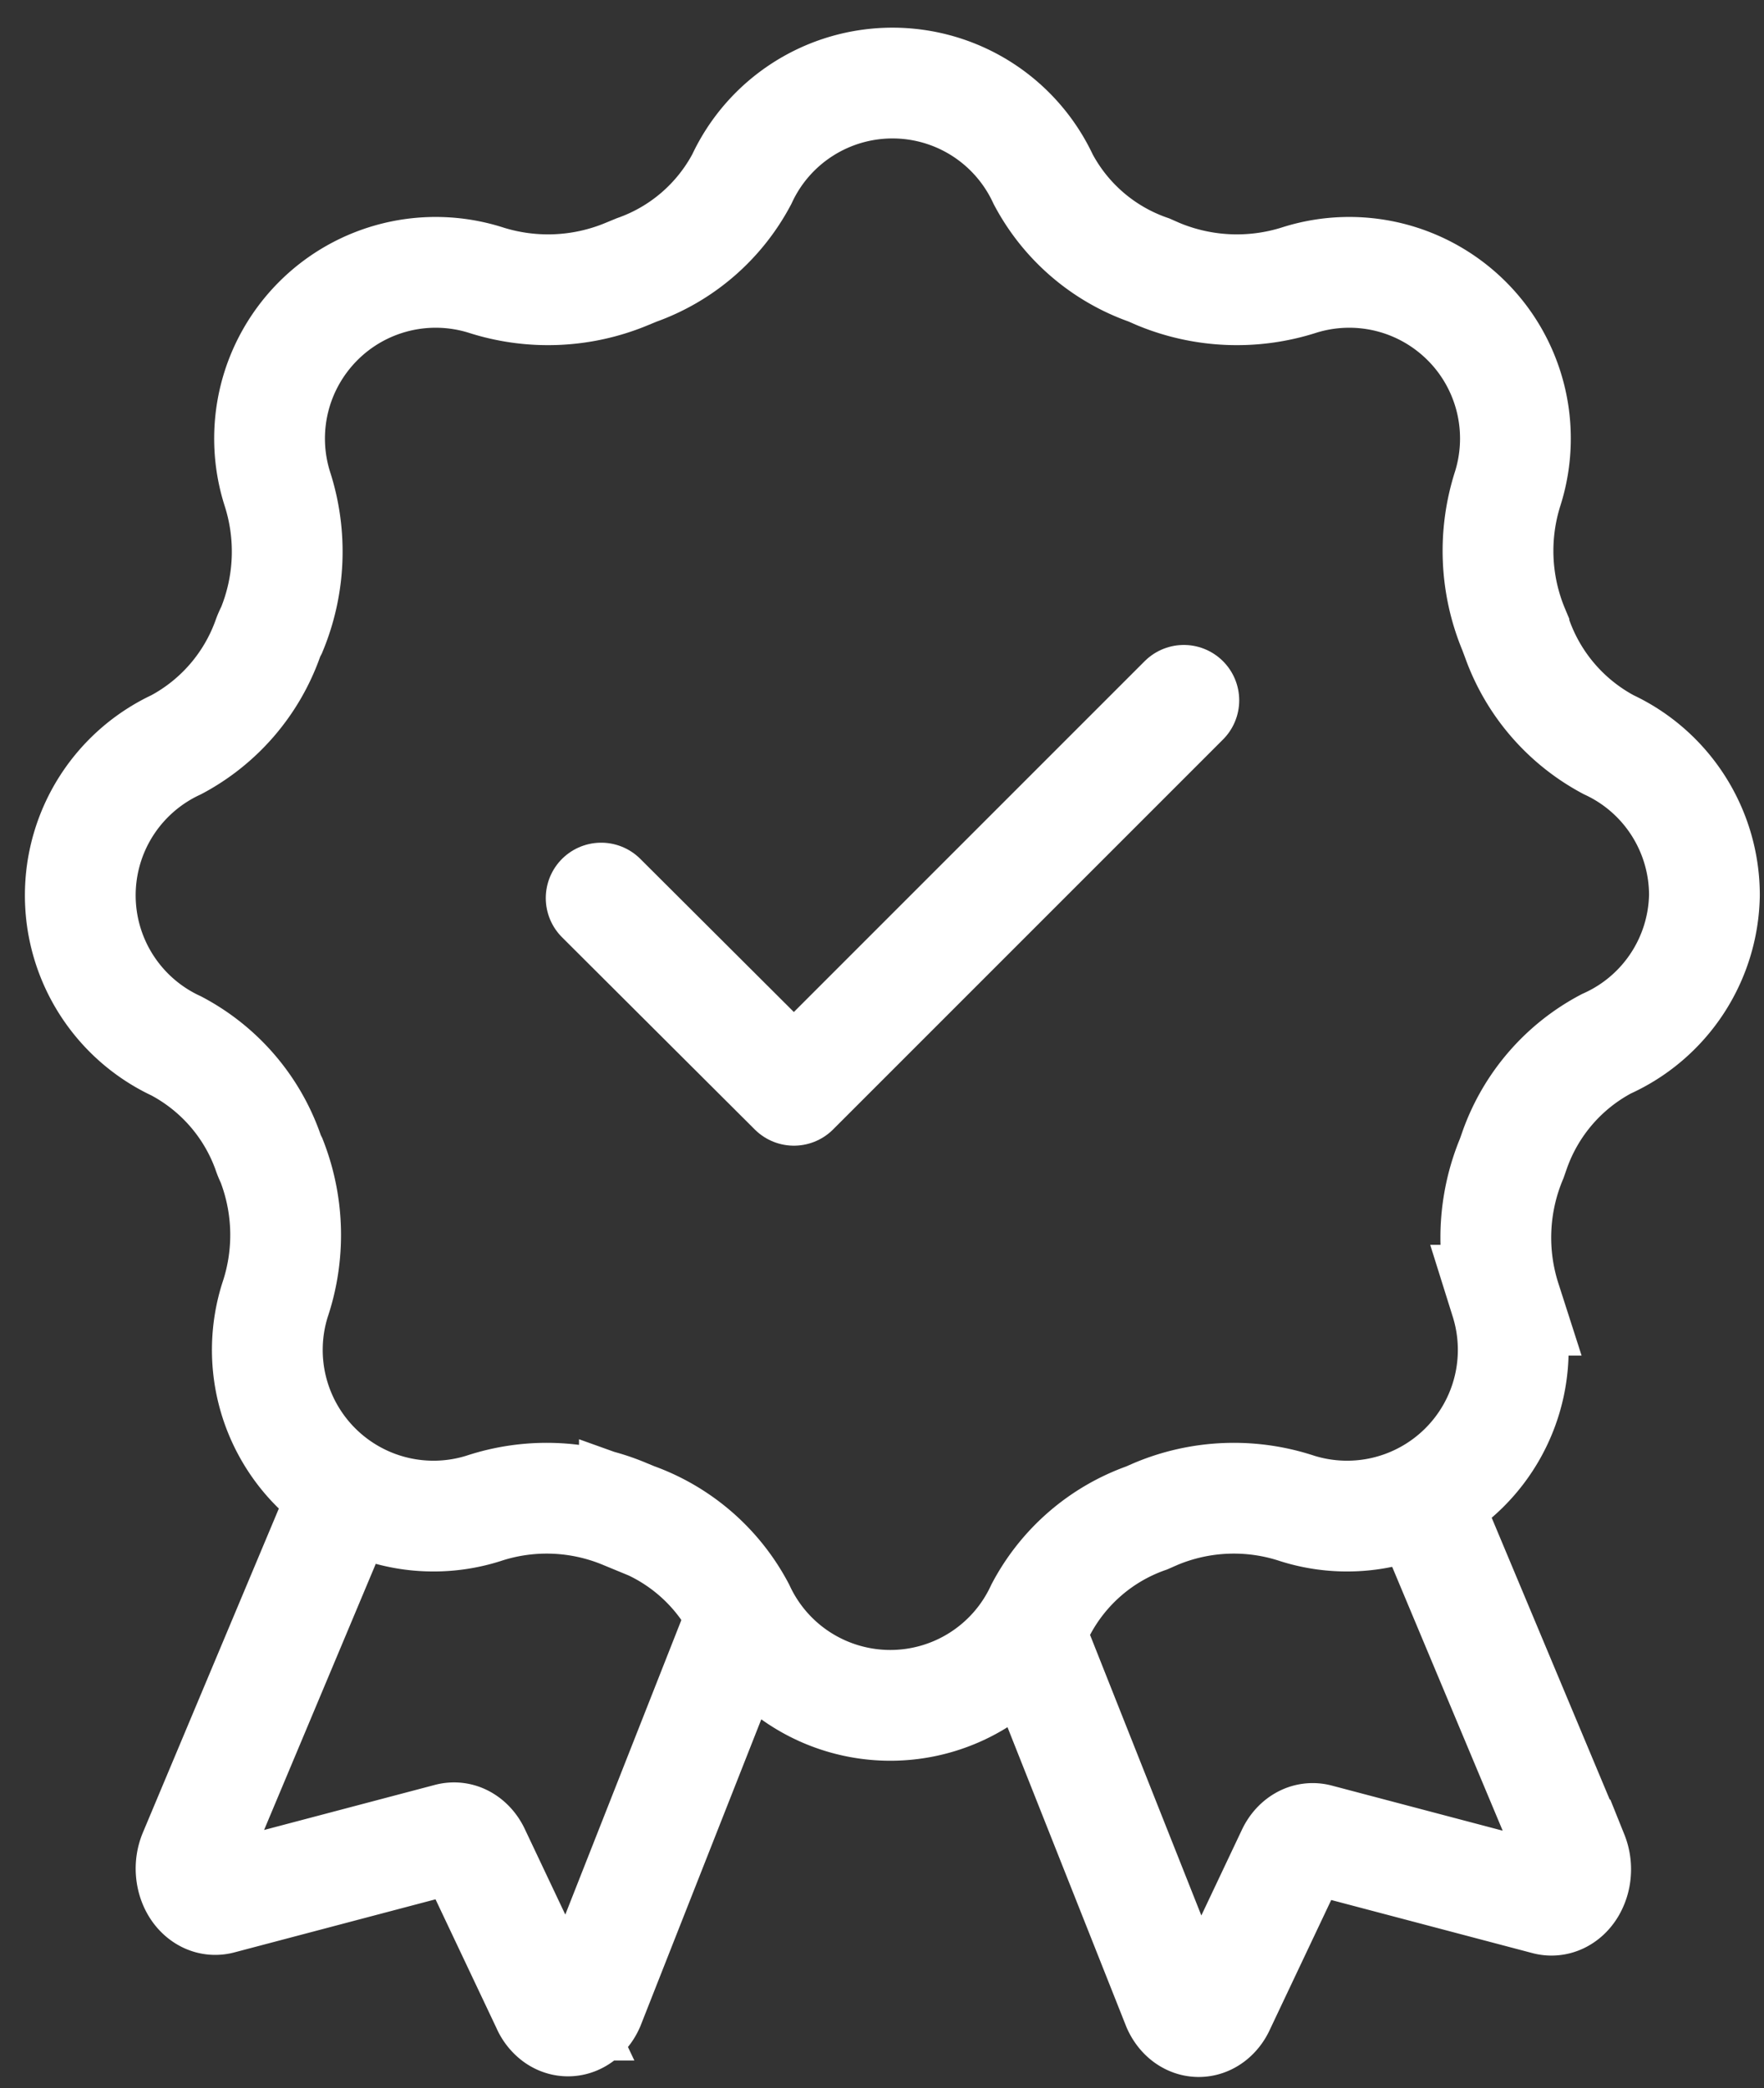
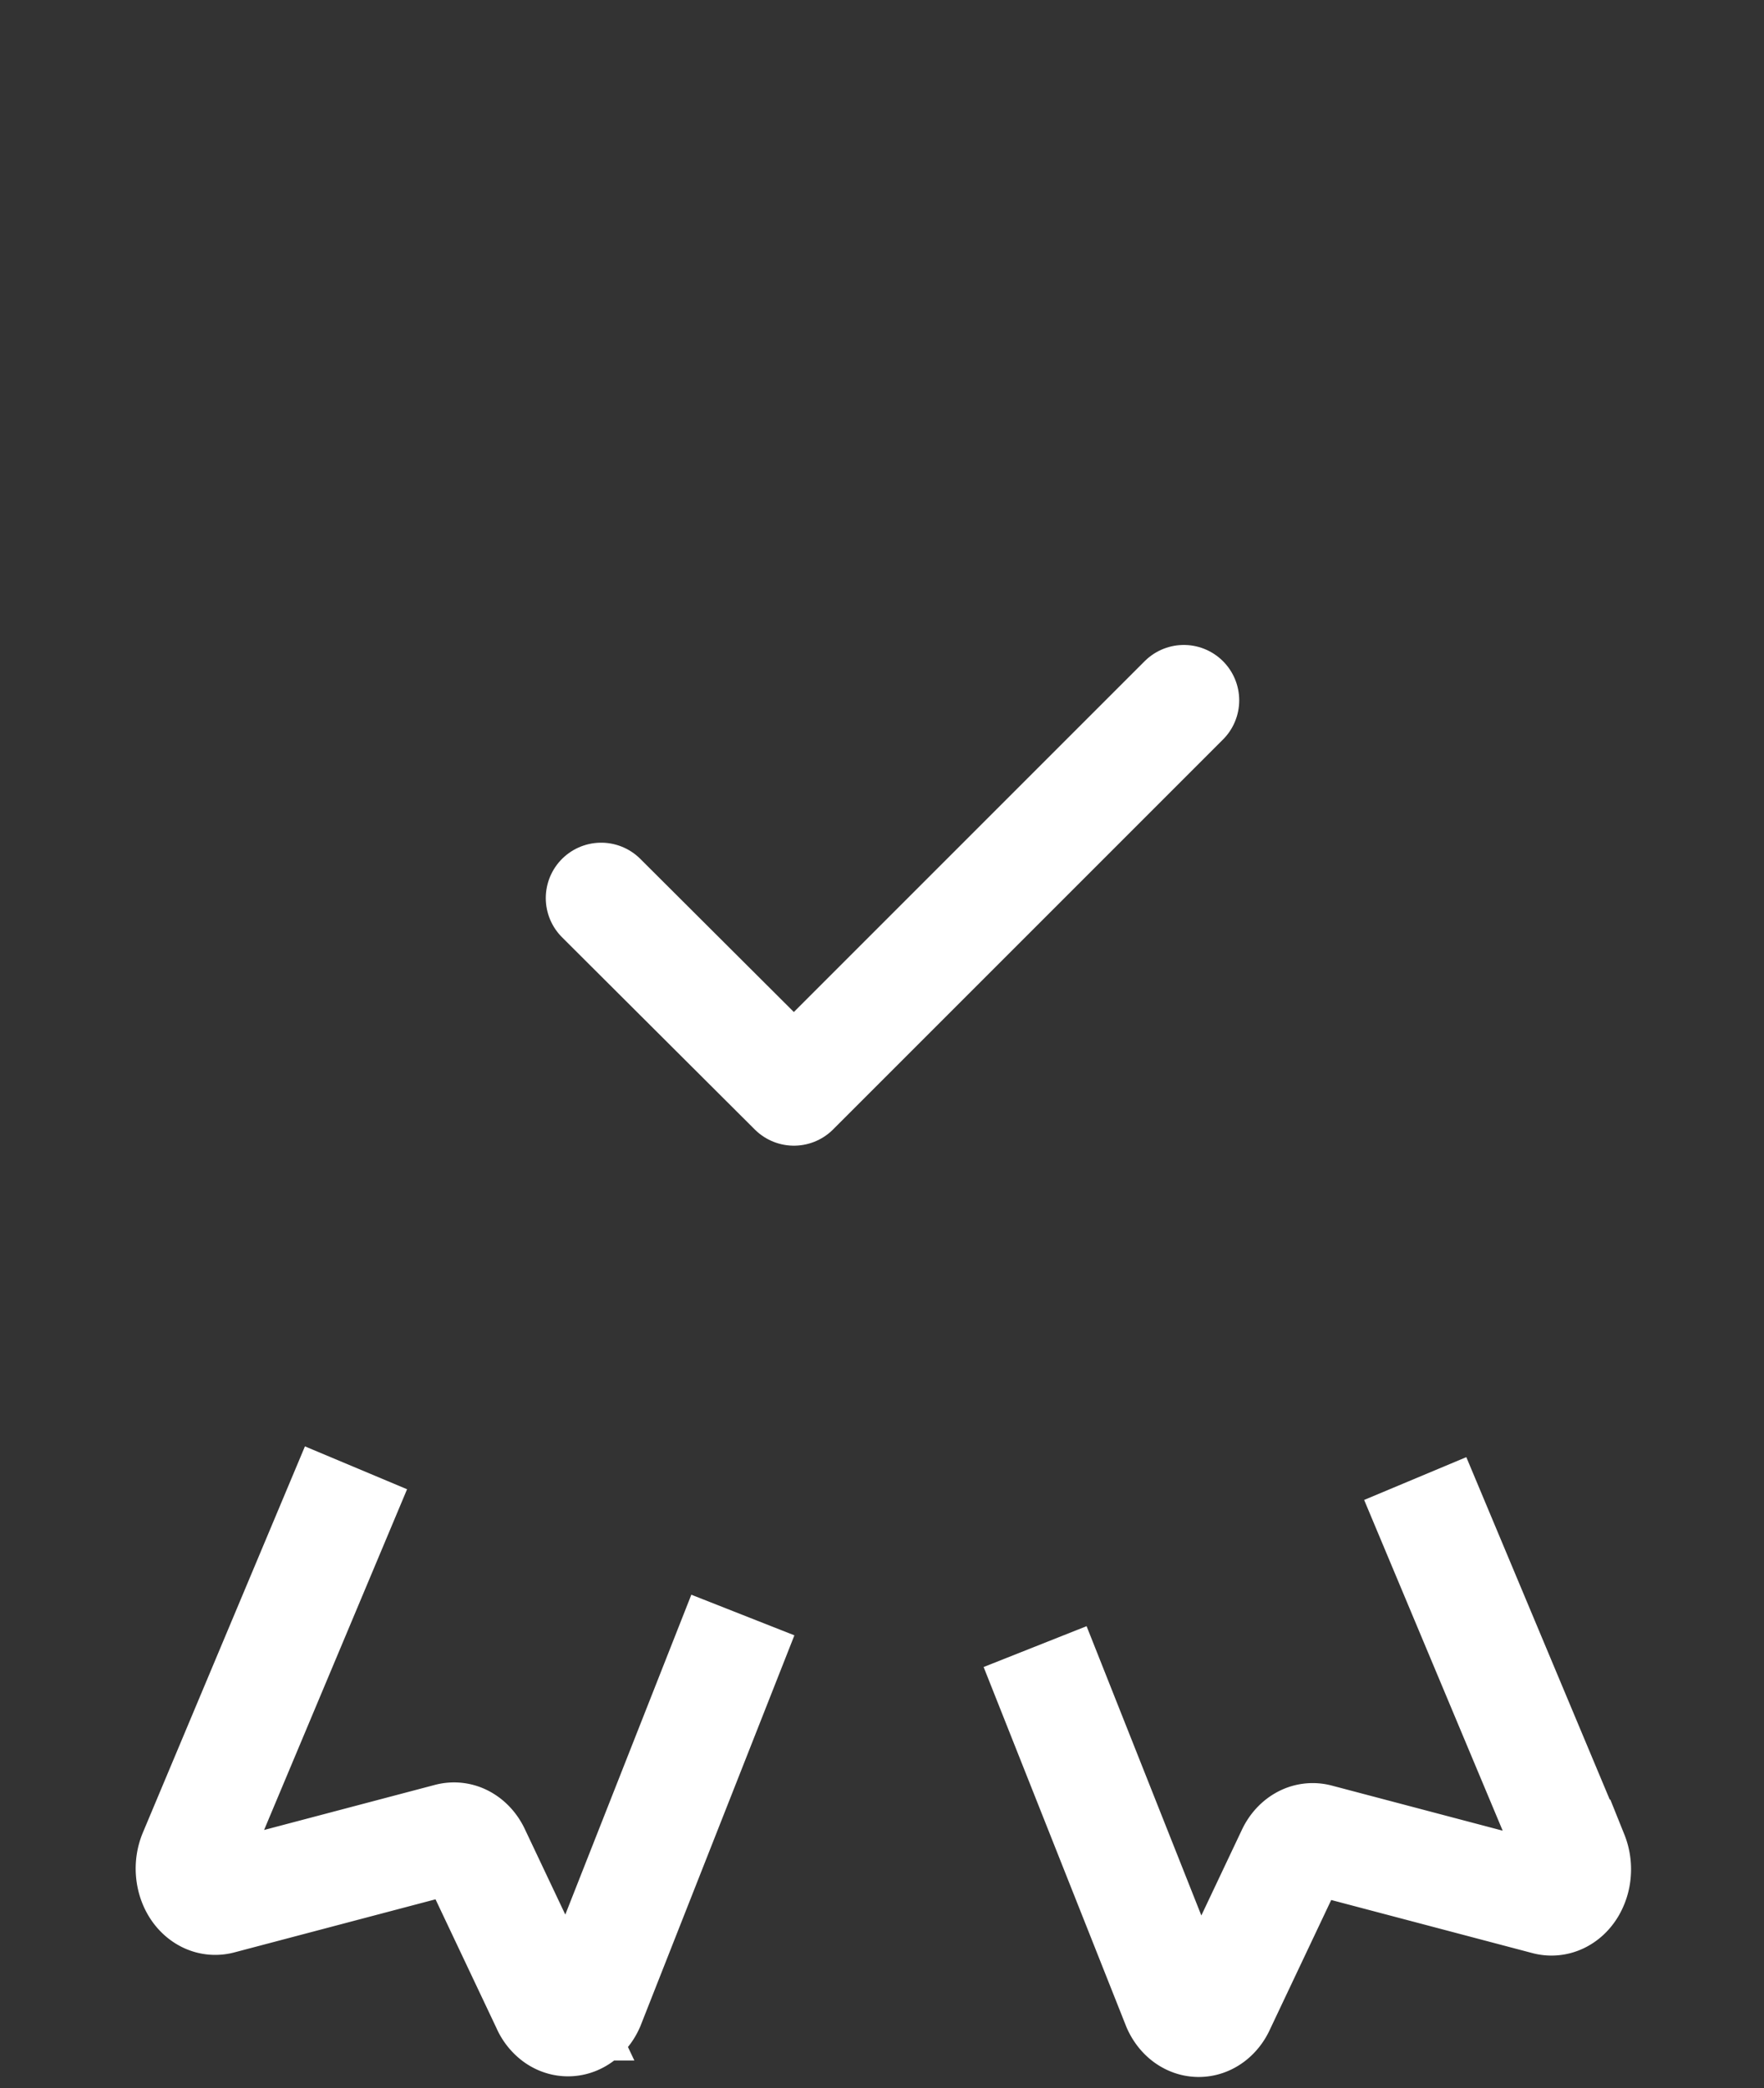
<svg xmlns="http://www.w3.org/2000/svg" width="49" height="58" fill="none" stroke="#fff" stroke-width="3.077">
  <rect width="100%" height="100%" fill="#333333" stroke="none" />
-   <path d="M47.345 24.868c.001-.879-.25-1.739-.721-2.48s-1.145-1.333-1.941-1.704c-1.182-.63-2.087-1.677-2.538-2.939l-.092-.246a5.69 5.69 0 0 1-.169-3.938c.252-.804.279-1.663.078-2.481s-.622-1.567-1.219-2.163-1.344-1.018-2.163-1.219-1.677-.174-2.481.078a5.69 5.69 0 0 1-3.938-.169l-.246-.108a5.29 5.29 0 0 1-2.939-2.523c-.371-.797-.962-1.472-1.703-1.945s-1.602-.724-2.482-.724-1.74.251-2.482.724-1.332 1.147-1.703 1.945c-.624 1.177-1.667 2.078-2.923 2.523l-.262.108a5.69 5.69 0 0 1-3.938.169c-.804-.252-1.663-.279-2.481-.078S9.436 8.32 8.84 8.917s-1.018 1.344-1.219 2.163-.174 1.677.078 2.481a5.69 5.69 0 0 1-.154 3.938 1.71 1.71 0 0 0-.108.246c-.451 1.261-1.356 2.309-2.538 2.939-.797.371-1.472.962-1.945 1.703s-.724 1.602-.724 2.482.251 1.74.724 2.481 1.147 1.332 1.945 1.703c1.181.624 2.087 1.666 2.538 2.923a1.88 1.88 0 0 0 .108.262c.485 1.241.518 2.614.092 3.877-.252.804-.279 1.663-.078 2.481s.623 1.567 1.219 2.163 1.344 1.018 2.163 1.219 1.677.174 2.481-.078a5.6 5.6 0 0 1 3.938.154l.262.108a5.34 5.34 0 0 1 2.923 2.538c.371.797.962 1.472 1.703 1.944s1.602.724 2.482.724 1.74-.251 2.482-.724 1.332-1.147 1.703-1.944c.625-1.186 1.674-2.093 2.939-2.538l.246-.108a5.6 5.6 0 0 1 3.938-.154c.804.252 1.663.279 2.481.078s1.567-.623 2.163-1.219 1.018-1.344 1.219-2.163.174-1.677-.078-2.481a5.69 5.69 0 0 1 .169-3.938l.092-.262c.452-1.257 1.357-2.3 2.538-2.923.798-.358 1.478-.936 1.96-1.666s.747-1.582.763-2.457h0z" stroke-miterlimit="10" />
  <path d="M16.699 24.945l5.354 5.339 10.831-10.831" stroke-linecap="round" stroke-linejoin="round" />
  <path d="M9.889 40.77L5.384 51.505a1.06 1.06 0 0 0-.074.469c.011.162.057.317.134.447s.182.229.301.286.249.069.374.035l6.351-1.676a.54.54 0 0 1 .41.052c.129.072.237.193.309.347l2.002 4.23a.8.8 0 0 0 .247.321c.103.077.22.118.34.118s.237-.041.34-.118.188-.188.247-.321l4.27-10.836m18.677-3.791l4.38 10.456a1.06 1.06 0 0 1 .074.469 1.01 1.01 0 0 1-.134.447c-.077.13-.181.229-.301.286s-.249.069-.374.035l-6.351-1.676a.54.54 0 0 0-.41.052c-.129.072-.237.193-.309.347l-2.002 4.23c-.058.133-.144.243-.247.32s-.22.118-.34.118-.237-.041-.34-.118-.188-.188-.247-.32l-3.958-9.978" stroke-miterlimit="10" />
</svg>